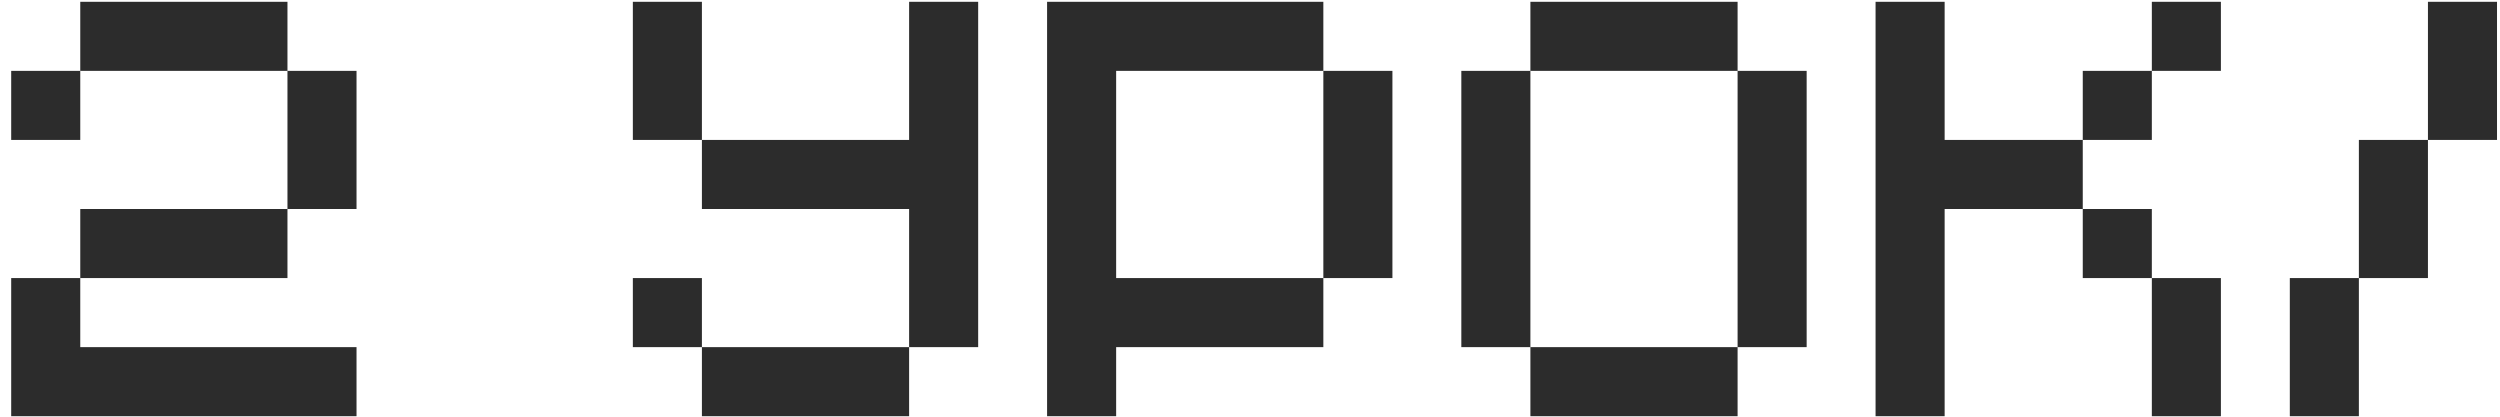
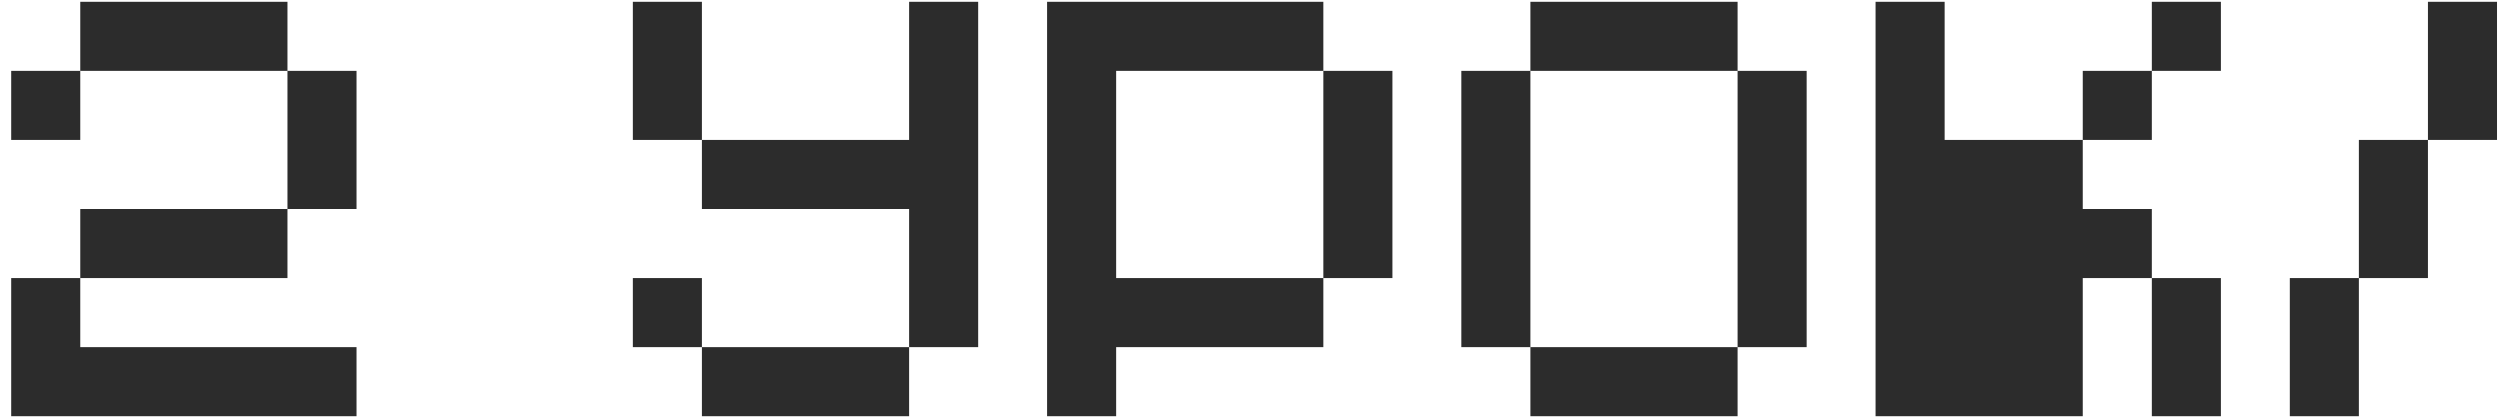
<svg xmlns="http://www.w3.org/2000/svg" width="216" height="36" viewBox="0 0 216 36" fill="none">
-   <path d="M6.935 6.123V0.156H24.837V6.123H6.935ZM0.967 12.091V6.123H6.935V12.091H0.967ZM24.837 18.058V6.123H30.804V18.058H24.837ZM6.935 18.058H24.837V24.025H6.935V18.058ZM0.967 35.96V24.025H6.935V29.993H30.804V35.96H0.967ZM60.645 0.156V12.091H54.678V0.156H60.645ZM78.547 0.156H84.514V29.993H78.547V18.058H60.645V12.091H78.547V0.156ZM54.678 24.025H60.645V29.993H54.678V24.025ZM78.547 29.993V35.96H60.645V29.993H78.547ZM90.468 35.96V0.156H114.337V6.123H96.435V24.025H114.337V29.993H96.435V35.96H90.468ZM114.337 24.025V6.123H120.305V24.025H114.337ZM132.226 6.123V0.156H150.128V6.123H132.226ZM126.259 29.993V6.123H132.226V29.993H126.259ZM150.128 29.993V6.123H156.095V29.993H150.128ZM132.226 35.96V29.993H150.128V35.96H132.226ZM179.951 12.091V18.058H168.017V35.96H162.049V0.156H168.017V12.091H179.951ZM191.886 0.156V6.123H185.919V0.156H191.886ZM185.919 6.123V12.091H179.951V6.123H185.919ZM185.919 24.025H179.951V18.058H185.919V24.025ZM185.919 35.96V24.025H191.886V35.96H185.919ZM209.774 12.091V0.156H215.742V12.091H209.774ZM203.807 24.025V12.091H209.774V24.025H203.807ZM197.84 35.96V24.025H203.807V35.96H197.84Z" fill="#2C2C2C" />
+   <path d="M6.935 6.123V0.156H24.837V6.123H6.935ZM0.967 12.091V6.123H6.935V12.091H0.967ZM24.837 18.058V6.123H30.804V18.058H24.837ZM6.935 18.058H24.837V24.025H6.935V18.058ZM0.967 35.96V24.025H6.935V29.993H30.804V35.96H0.967ZM60.645 0.156V12.091H54.678V0.156H60.645ZM78.547 0.156H84.514V29.993H78.547V18.058H60.645V12.091H78.547V0.156ZM54.678 24.025H60.645V29.993H54.678V24.025ZM78.547 29.993V35.96H60.645V29.993H78.547ZM90.468 35.96V0.156H114.337V6.123H96.435V24.025H114.337V29.993H96.435V35.96H90.468ZM114.337 24.025V6.123H120.305V24.025H114.337ZM132.226 6.123V0.156H150.128V6.123H132.226ZM126.259 29.993V6.123H132.226V29.993H126.259ZM150.128 29.993V6.123H156.095V29.993H150.128ZM132.226 35.96V29.993H150.128V35.96H132.226ZM179.951 12.091V18.058V35.96H162.049V0.156H168.017V12.091H179.951ZM191.886 0.156V6.123H185.919V0.156H191.886ZM185.919 6.123V12.091H179.951V6.123H185.919ZM185.919 24.025H179.951V18.058H185.919V24.025ZM185.919 35.96V24.025H191.886V35.96H185.919ZM209.774 12.091V0.156H215.742V12.091H209.774ZM203.807 24.025V12.091H209.774V24.025H203.807ZM197.84 35.96V24.025H203.807V35.96H197.84Z" fill="#2C2C2C" />
</svg>